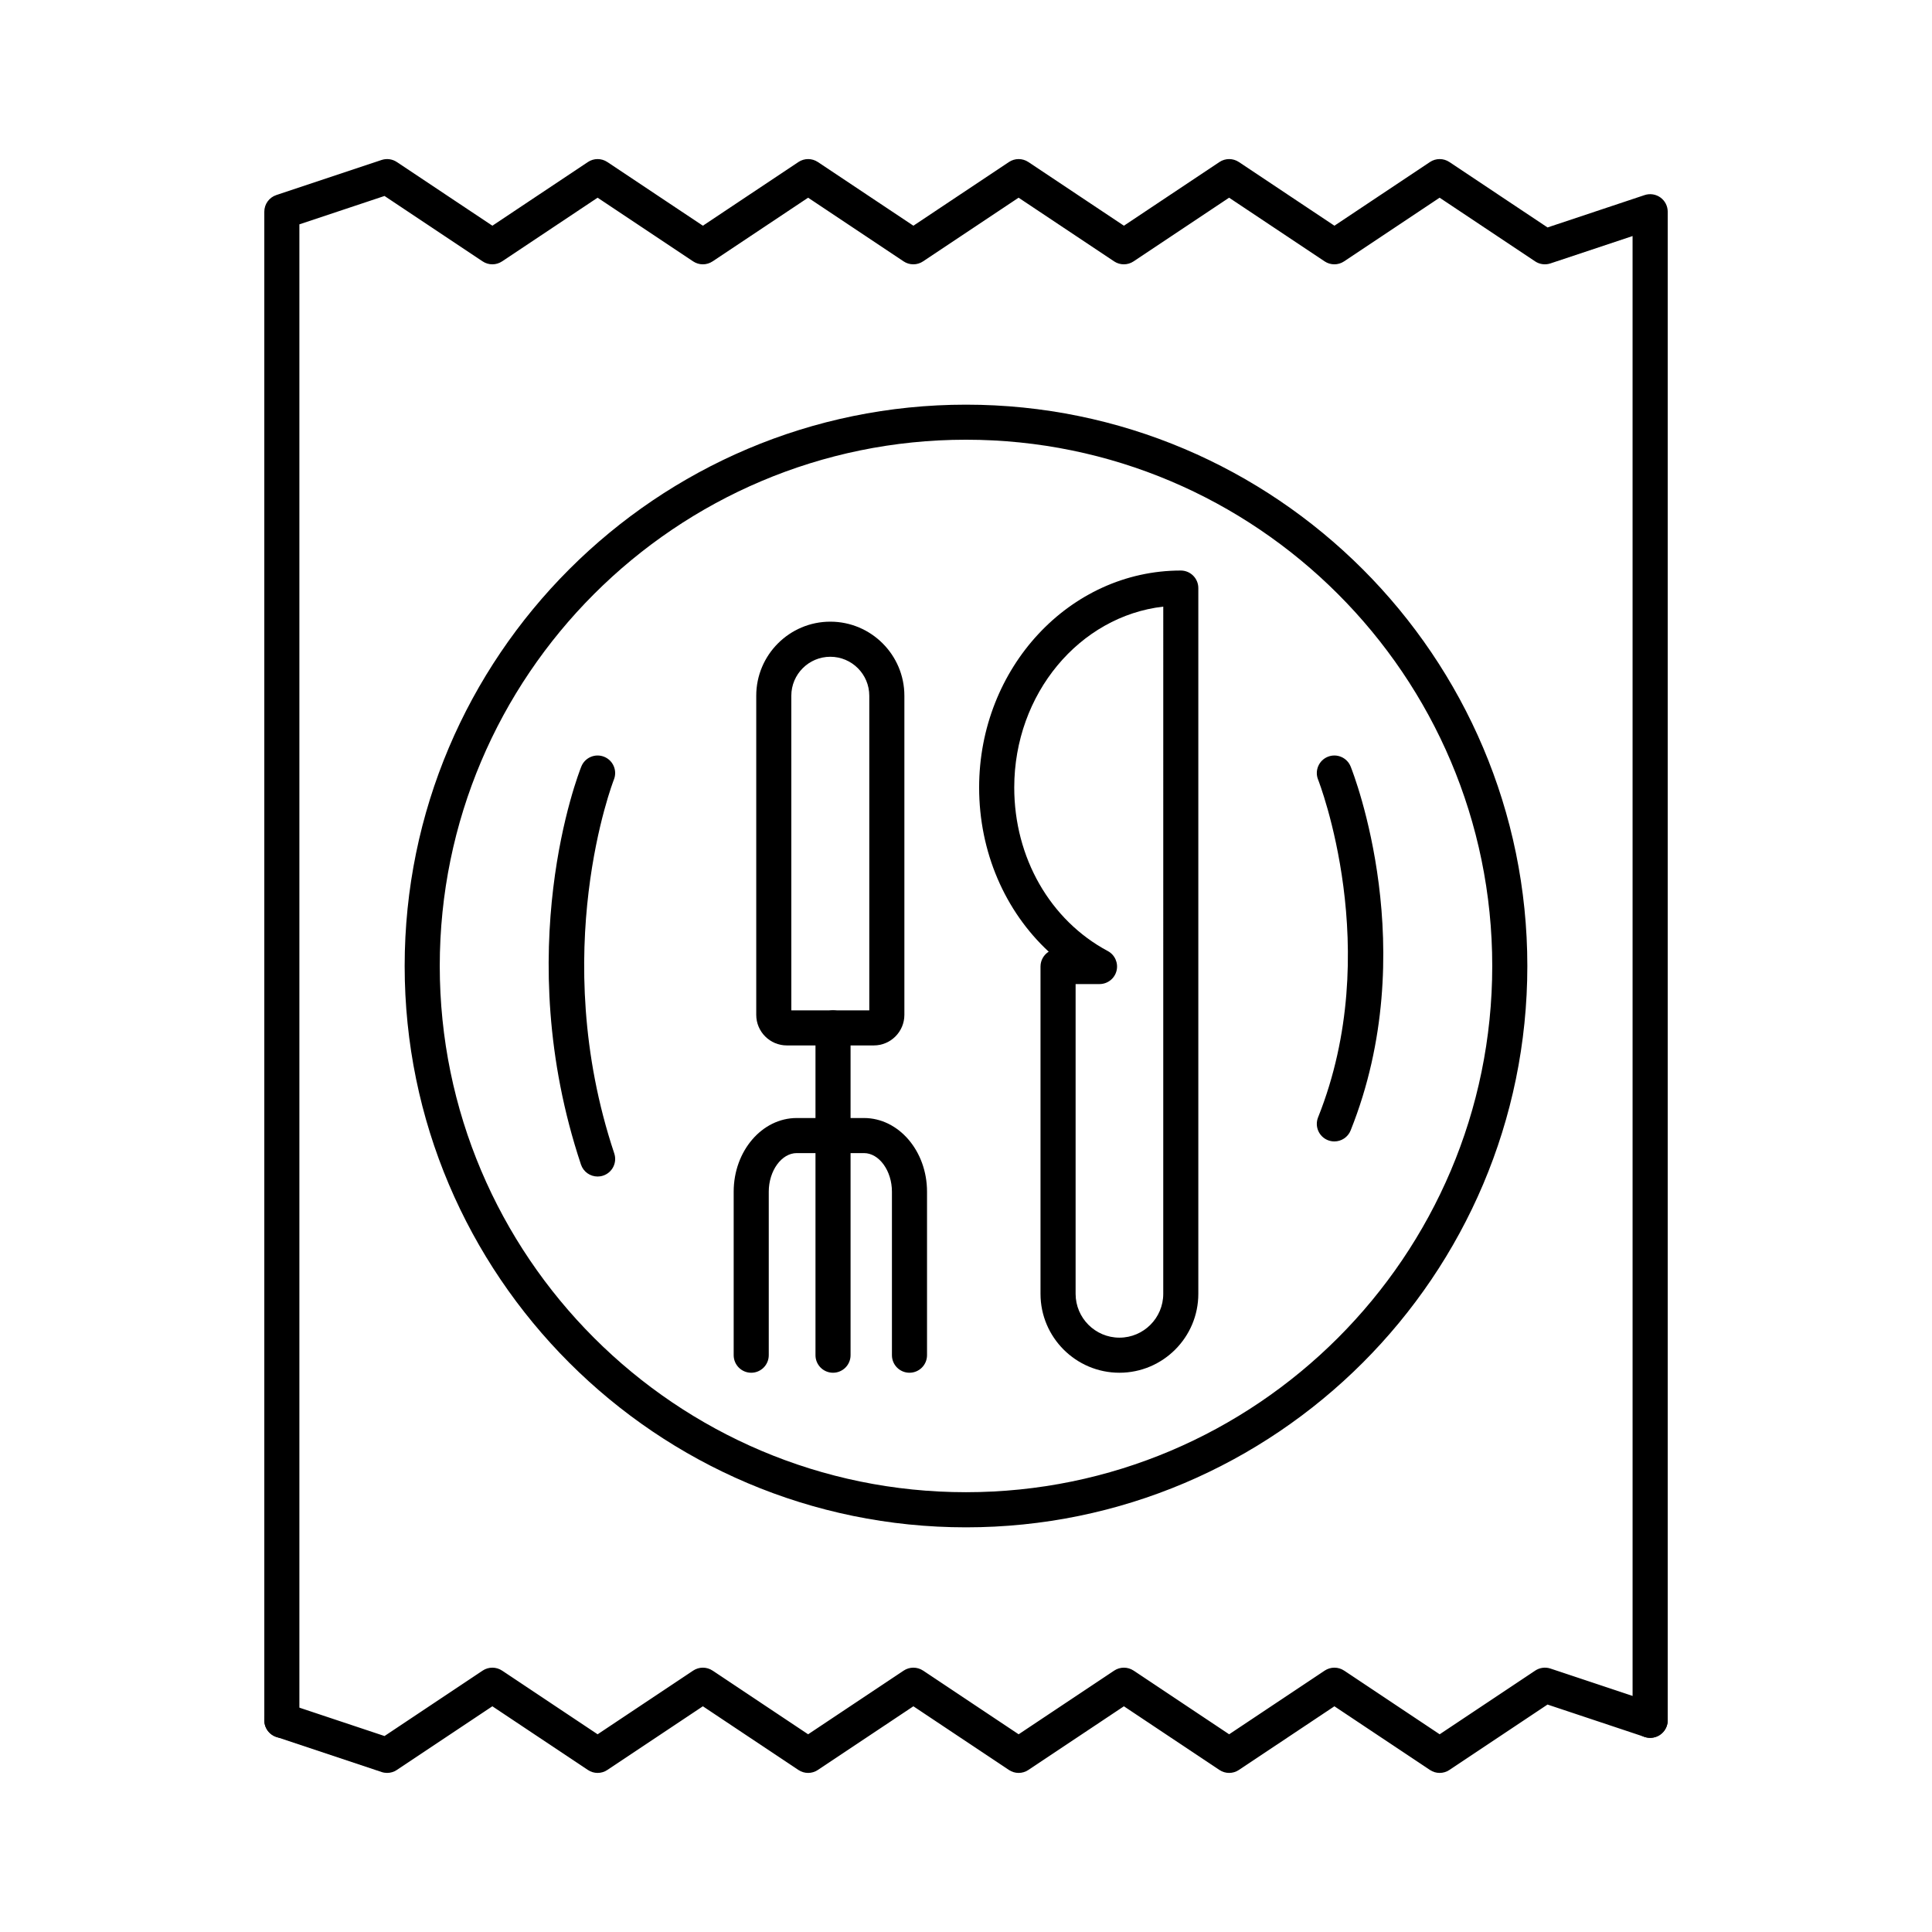
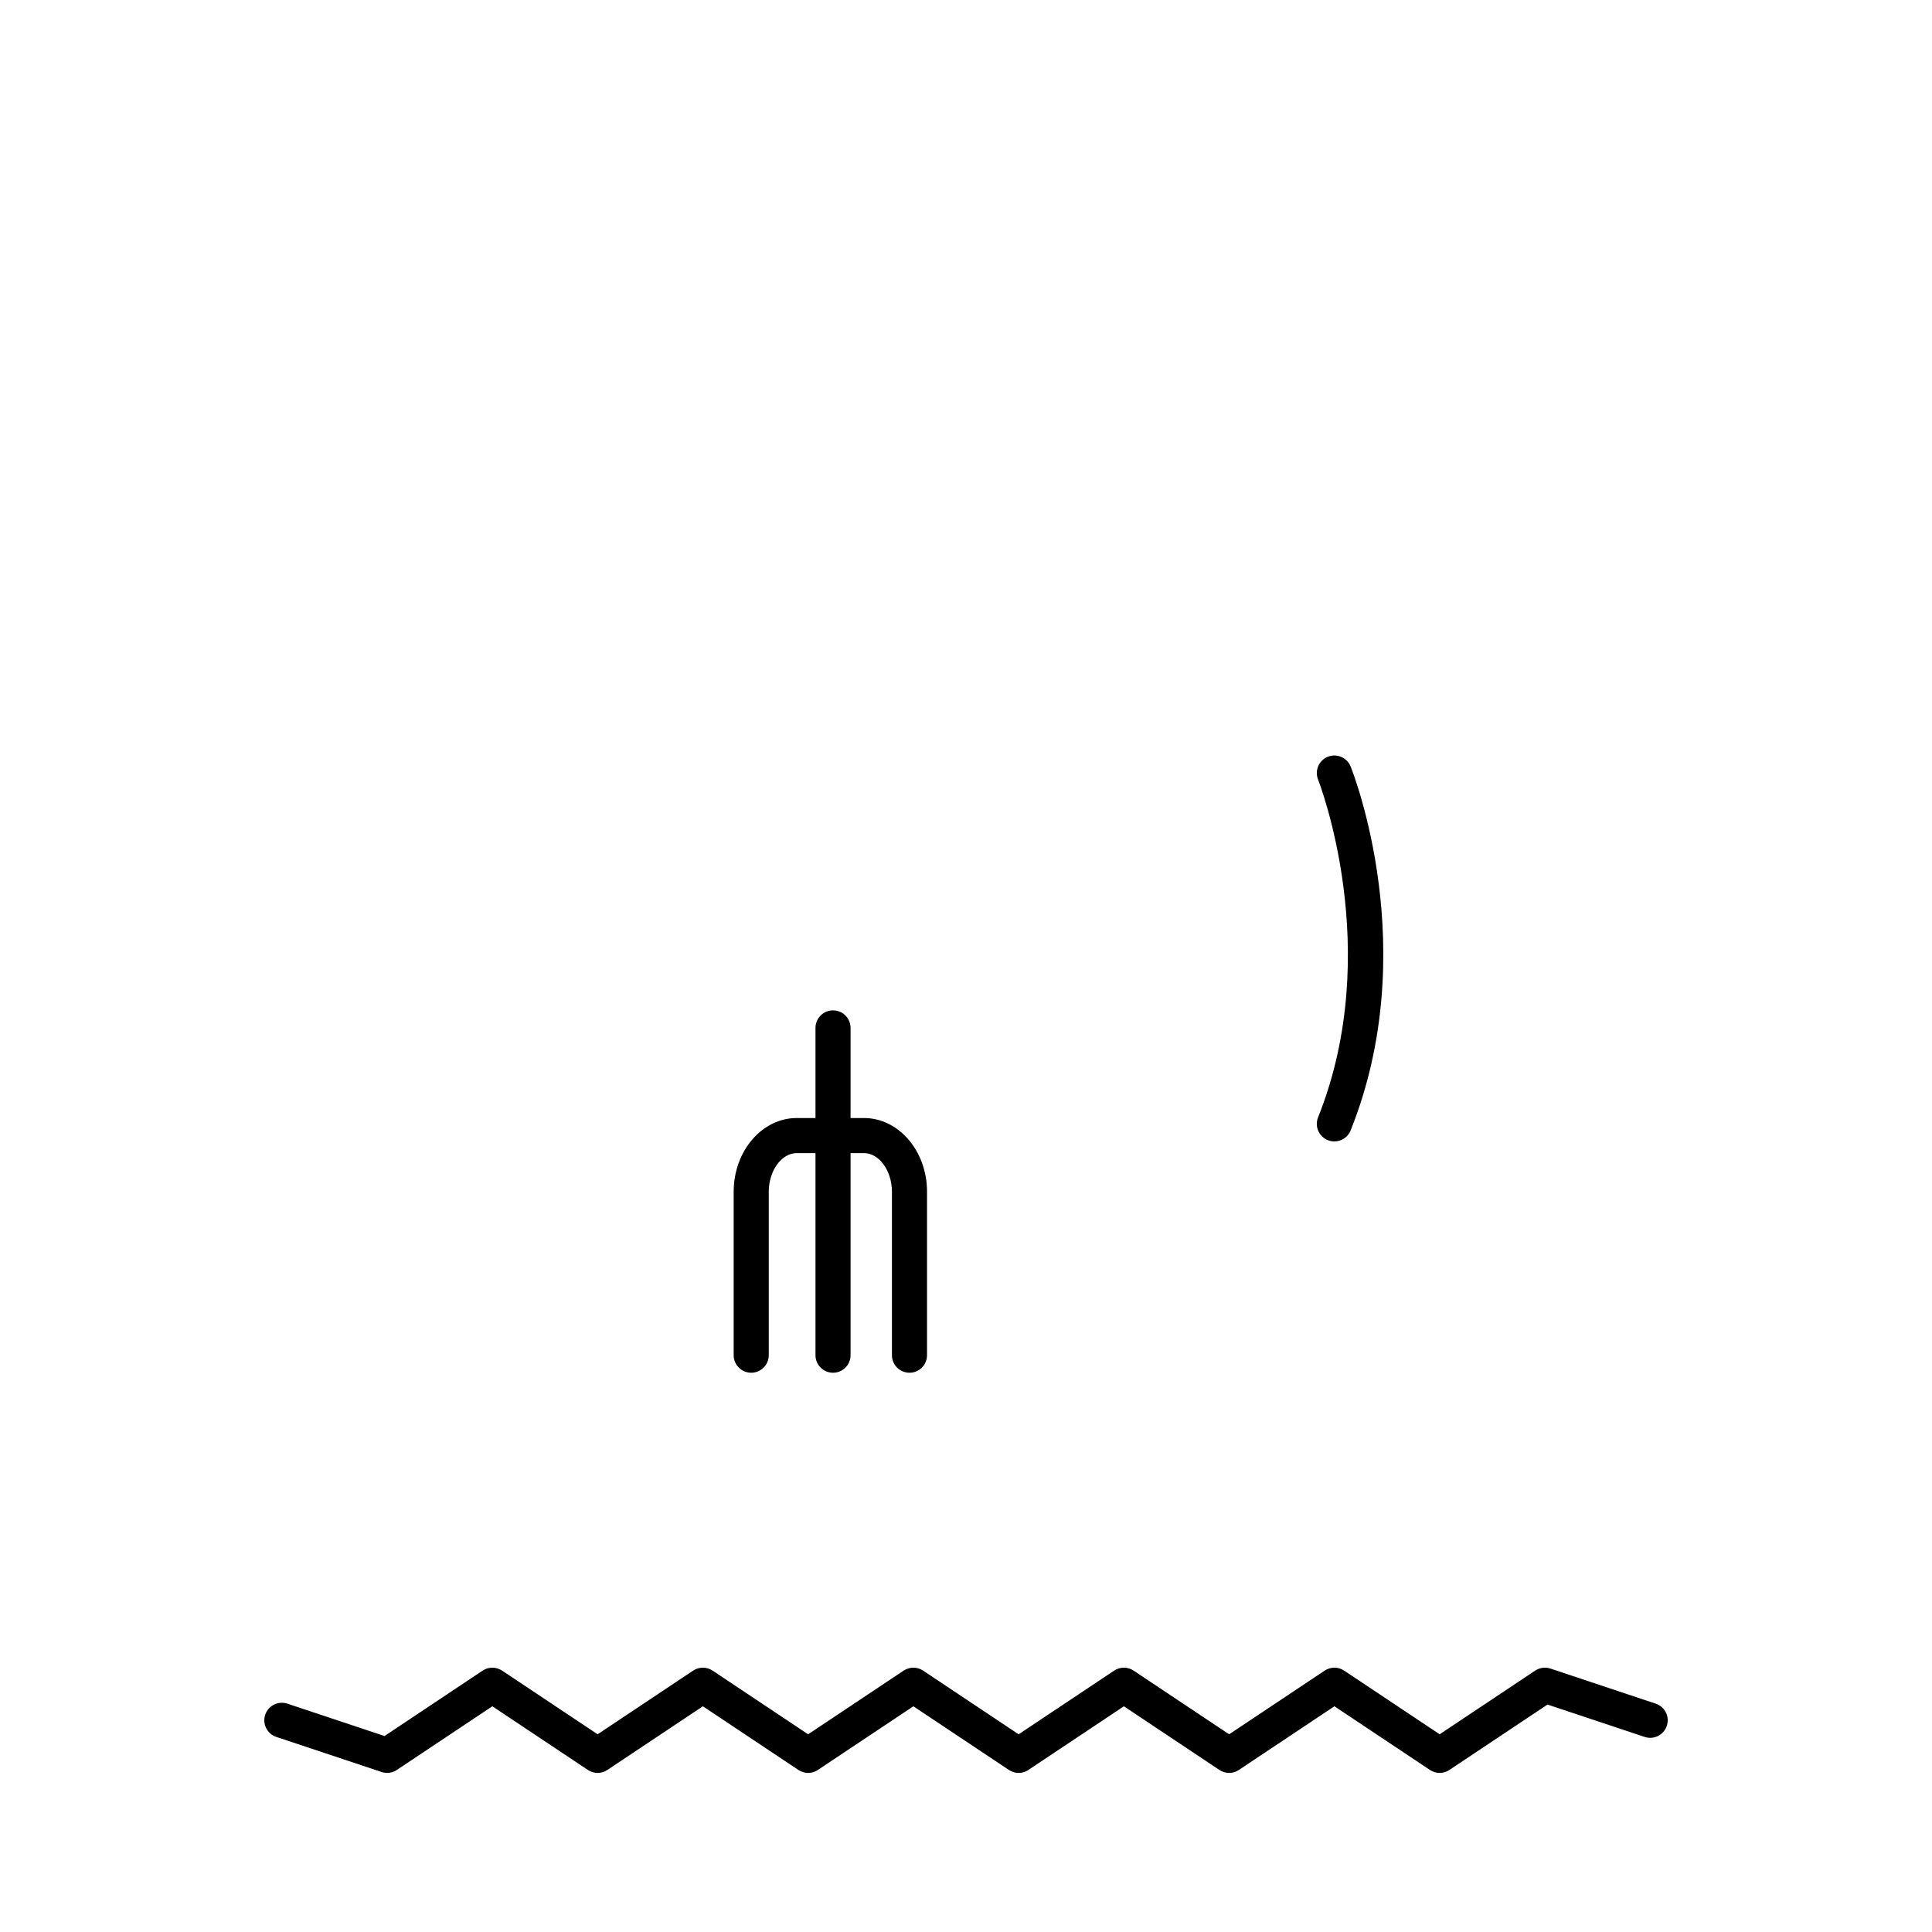
<svg xmlns="http://www.w3.org/2000/svg" fill="#000000" width="800px" height="800px" version="1.1" viewBox="144 144 512 512">
  <g>
-     <path d="m375.57 421.05h-23.055c-4.469 0-8.102-3.633-8.102-8.102v-84.57c0-10.824 8.805-19.629 19.629-19.629s19.629 8.805 19.629 19.629v84.57c0 4.469-3.633 8.102-8.102 8.102zm-21.859-9.297h20.66v-83.371c0-5.699-4.633-10.332-10.332-10.332s-10.332 4.633-10.332 10.332z" />
    <path d="m364.76 507.79c-2.566 0-4.648-2.082-4.648-4.648v-86.738c0-2.566 2.082-4.648 4.648-4.648 2.566 0 4.648 2.082 4.648 4.648v86.738c0 2.566-2.082 4.648-4.648 4.648z" />
    <path d="m385.02 507.79c-2.566 0-4.648-2.082-4.648-4.648v-43.332c0-5.543-3.394-10.227-7.41-10.227h-17.824c-4.016 0-7.41 4.684-7.41 10.227v43.332c0 2.566-2.082 4.648-4.648 4.648s-4.648-2.082-4.648-4.648v-43.332c0-10.766 7.496-19.523 16.707-19.523h17.824c9.211 0 16.707 8.758 16.707 19.523v43.332c0 2.566-2.082 4.648-4.648 4.648z" />
-     <path d="m440.66 507.79c-11.531 0-20.914-9.379-20.914-20.91v-86.738c0-1.656 0.867-3.113 2.172-3.938-11.602-10.758-18.438-26.449-18.438-43.5 0-31.711 23.973-57.508 53.441-57.508 2.566 0 4.648 2.082 4.648 4.648v187.03c0.004 11.531-9.379 20.914-20.91 20.914zm-11.613-103v82.09c0 6.406 5.211 11.613 11.613 11.613 6.406 0 11.613-5.211 11.613-11.613l0.004-182.12c-22.164 2.547-39.492 23.074-39.492 47.941 0 18.566 9.5 35.168 24.789 43.336 1.883 1.004 2.836 3.16 2.32 5.231-0.516 2.07-2.375 3.519-4.508 3.519z" />
-     <path d="m400 548.76c-82.027 0-148.76-66.734-148.76-148.76s66.734-148.76 148.76-148.76 148.76 66.734 148.76 148.76-66.734 148.76-148.76 148.76zm0-288.23c-76.902 0-139.46 62.562-139.46 139.46 0 76.898 62.562 139.46 139.46 139.46 76.898 0 139.46-62.566 139.46-139.46 0-76.902-62.566-139.46-139.46-139.46z" />
-     <path d="m581.3 604.55c-2.566 0-4.648-2.082-4.648-4.648l-0.004-393.35-21.773 7.258c-1.359 0.453-2.856 0.254-4.047-0.543l-25.316-16.875-25.316 16.875c-1.562 1.043-3.594 1.043-5.156 0l-25.316-16.875-25.316 16.875c-1.562 1.043-3.594 1.043-5.156 0l-25.316-16.875-25.316 16.875c-1.562 1.043-3.594 1.043-5.156 0l-25.305-16.875-25.316 16.875c-1.562 1.043-3.594 1.043-5.156 0l-25.316-16.875-25.316 16.875c-1.562 1.043-3.594 1.043-5.156 0l-26-17.332-22.559 7.519v396.45c0 2.566-2.082 4.648-4.648 4.648s-4.648-2.082-4.648-4.648v-399.8c0-2 1.281-3.777 3.18-4.41l27.895-9.297c1.363-0.453 2.856-0.254 4.047 0.543l25.316 16.875 25.316-16.875c1.562-1.043 3.594-1.043 5.156 0l25.316 16.875 25.316-16.875c1.562-1.043 3.594-1.043 5.156 0l25.316 16.875 25.316-16.875c1.562-1.043 3.594-1.043 5.156 0l25.316 16.875 25.316-16.875c1.562-1.043 3.594-1.043 5.156 0l25.316 16.875 25.316-16.875c1.562-1.043 3.594-1.043 5.156 0l26.004 17.336 25.734-8.578c1.418-0.473 2.977-0.234 4.188 0.637 1.211 0.875 1.93 2.277 1.93 3.773v399.8c-0.012 2.562-2.094 4.644-4.66 4.644z" />
    <path d="m246.59 613.84c-0.492 0-0.988-0.078-1.469-0.238l-27.895-9.297c-2.434-0.812-3.754-3.445-2.941-5.879 0.812-2.434 3.445-3.75 5.879-2.938l25.738 8.578 26-17.336c1.562-1.039 3.594-1.039 5.156 0l25.316 16.875 25.316-16.875c1.562-1.039 3.594-1.039 5.156 0l25.316 16.875 25.316-16.875c1.562-1.039 3.594-1.039 5.156 0l25.316 16.875 25.316-16.875c1.562-1.039 3.594-1.039 5.156 0l25.316 16.875 25.316-16.875c1.562-1.039 3.594-1.039 5.156 0l25.316 16.875 25.316-16.875c1.195-0.797 2.688-0.996 4.047-0.543l27.895 9.297c2.438 0.812 3.754 3.445 2.938 5.879-0.809 2.438-3.445 3.754-5.879 2.938l-25.734-8.578-26.004 17.336c-1.562 1.043-3.594 1.043-5.156 0l-25.316-16.875-25.316 16.875c-1.562 1.043-3.594 1.043-5.156 0l-25.316-16.875-25.316 16.875c-1.562 1.043-3.594 1.043-5.156 0l-25.316-16.875-25.316 16.875c-1.562 1.043-3.594 1.043-5.156 0l-25.316-16.875-25.316 16.875c-1.562 1.043-3.594 1.043-5.156 0l-25.316-16.875-25.316 16.875c-0.766 0.52-1.668 0.781-2.574 0.781z" />
-     <path d="m302.37 455.79c-1.949 0-3.762-1.23-4.41-3.18-18.918-56.75-0.691-103.51 0.094-105.47 0.953-2.383 3.66-3.543 6.043-2.59 2.383 0.953 3.543 3.656 2.594 6.039-0.184 0.461-17.703 45.695 0.094 99.082 0.812 2.438-0.504 5.066-2.941 5.879-0.488 0.164-0.984 0.242-1.473 0.242z" />
    <path d="m497.62 446.49c-0.574 0-1.16-0.105-1.727-0.332-2.383-0.953-3.543-3.66-2.59-6.043 17.699-44.25 0.18-89.074 0-89.523-0.953-2.383 0.207-5.09 2.59-6.043 2.387-0.953 5.09 0.207 6.043 2.59 0.789 1.969 19.066 48.762 0 96.43-0.723 1.816-2.469 2.922-4.316 2.922z" />
  </g>
</svg>